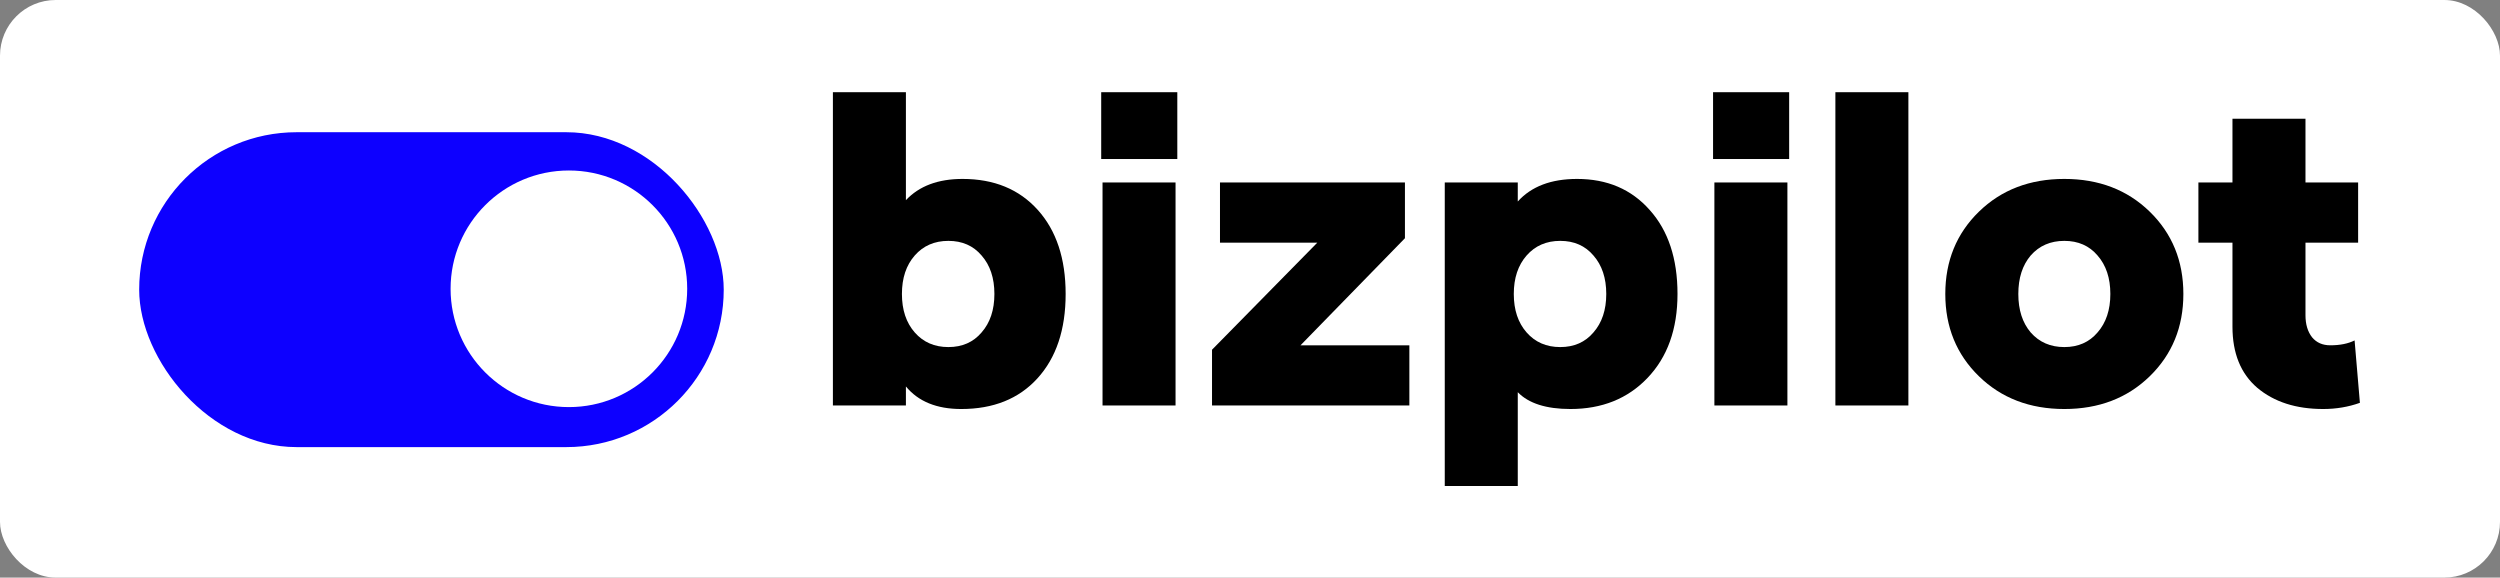
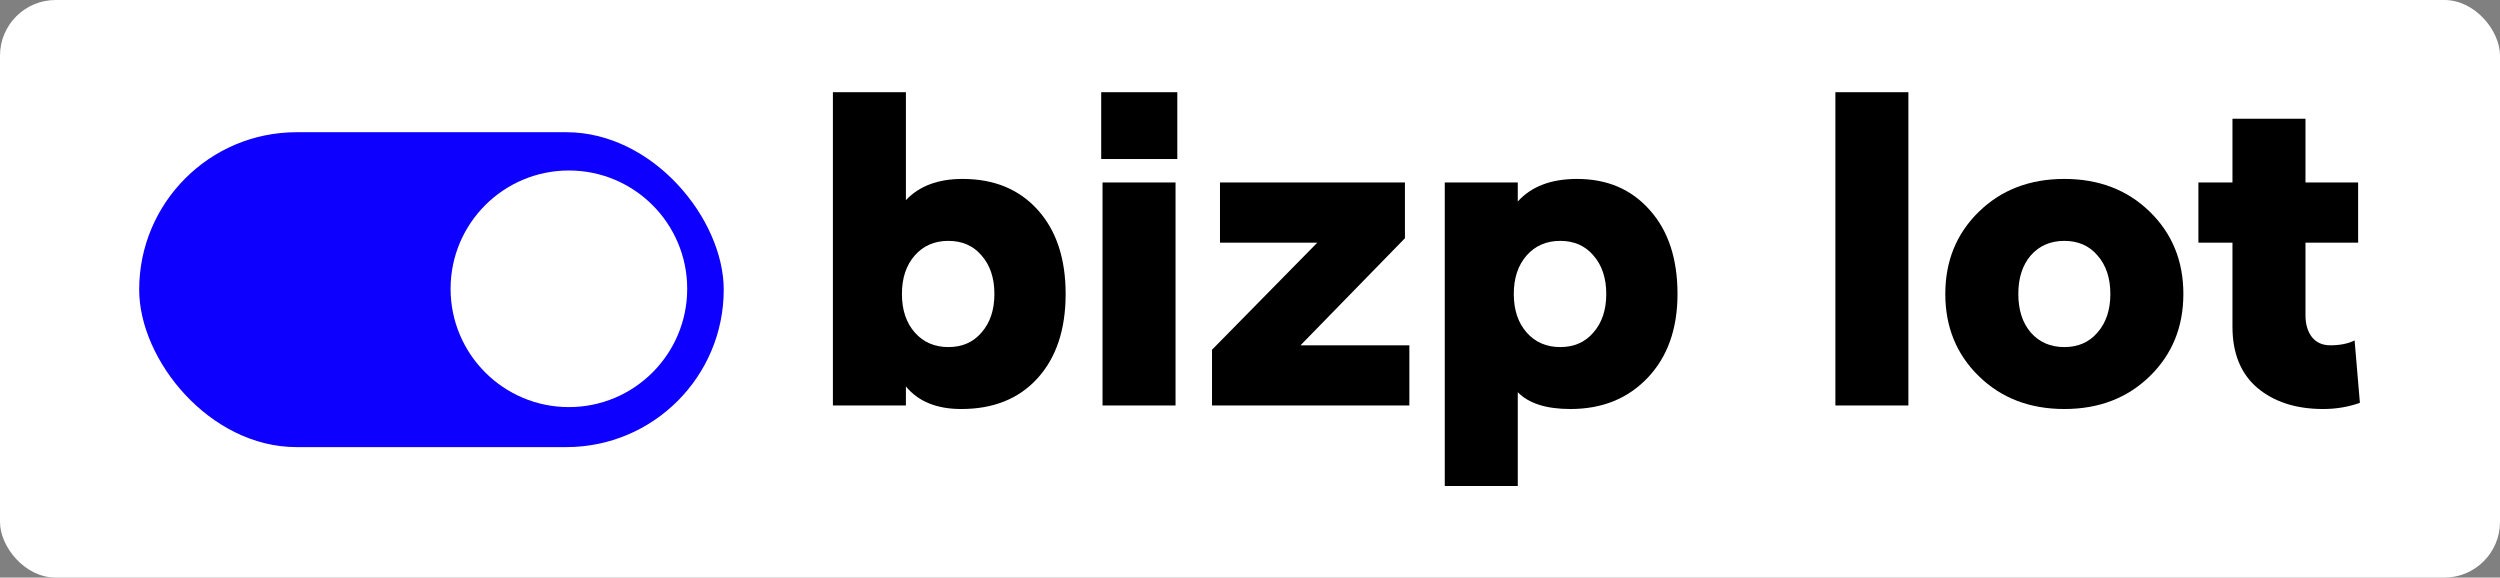
<svg xmlns="http://www.w3.org/2000/svg" width="1437" height="332" viewBox="0 0 1437 332" fill="none">
  <rect x="0" y="0" width="1437" height="332" fill="#808080" stroke="none" />
  <rect width="1437" height="332" rx="32" fill="white" />
  <path d="M1356.47 231.54C1349.86 233.914 1342.82 235.101 1335.36 235.101C1319.76 235.101 1307.13 231.032 1297.46 222.893C1287.97 214.754 1283.22 203.055 1283.22 187.795V139.471H1263.64V104.882H1283.22V68.258H1325.19V104.882H1355.45V139.471H1325.19V181.182C1325.19 186.438 1326.46 190.677 1329 193.899C1331.54 196.951 1335.02 198.477 1339.43 198.477C1345.02 198.477 1349.69 197.544 1353.42 195.679L1356.47 231.54Z" fill="black" />
  <path d="M1235.67 216.281C1222.78 228.828 1206.42 235.101 1186.58 235.101C1166.74 235.101 1150.38 228.828 1137.49 216.281C1124.61 203.734 1118.16 187.965 1118.16 168.975C1118.16 149.984 1124.61 134.216 1137.49 121.668C1150.38 109.121 1166.74 102.848 1186.58 102.848C1206.42 102.848 1222.78 109.121 1235.67 121.668C1248.55 134.216 1255 149.984 1255 168.975C1255 187.965 1248.55 203.734 1235.67 216.281ZM1167.25 191.102C1172.17 196.697 1178.61 199.495 1186.58 199.495C1194.55 199.495 1200.91 196.697 1205.66 191.102C1210.57 185.506 1213.03 178.131 1213.03 168.975C1213.03 159.818 1210.57 152.443 1205.66 146.847C1200.91 141.252 1194.55 138.454 1186.58 138.454C1178.61 138.454 1172.17 141.252 1167.25 146.847C1162.5 152.443 1160.13 159.818 1160.13 168.975C1160.13 178.131 1162.5 185.506 1167.25 191.102Z" fill="black" />
  <path d="M1054.98 233.069V53H1096.94V233.069H1054.98Z" fill="black" />
-   <path d="M984.668 53H1028.41V91.404H984.668V53ZM985.431 233.069V104.884H1027.4V233.069H985.431Z" fill="black" />
  <path d="M830.449 279.355V104.882H872.414V115.819C880.214 107.171 891.574 102.848 906.495 102.848C923.79 102.848 937.693 108.782 948.206 120.651C958.888 132.52 964.229 148.628 964.229 168.975C964.229 189.152 958.464 205.26 946.934 217.298C935.574 229.167 920.823 235.101 902.68 235.101C888.776 235.101 878.688 231.88 872.414 225.437V279.355H830.449ZM877.501 191.102C882.418 196.697 888.861 199.495 896.83 199.495C904.8 199.495 911.158 196.697 915.905 191.102C920.823 185.506 923.281 178.131 923.281 168.975C923.281 159.818 920.823 152.443 915.905 146.847C911.158 141.252 904.8 138.454 896.83 138.454C888.861 138.454 882.418 141.252 877.501 146.847C872.584 152.443 870.125 159.818 870.125 168.975C870.125 178.131 872.584 185.506 877.501 191.102Z" fill="black" />
  <path d="M696.668 233.067V201.021L757.199 139.472H701.246V104.883H807.558V136.929L747.535 198.478H810.101V233.067H696.668Z" fill="black" />
  <path d="M632.973 53H676.718V91.404H632.973V53ZM633.736 233.069V104.884H675.701V233.069H633.736Z" fill="black" />
  <path d="M552.507 235.103C538.434 235.103 527.836 230.779 520.715 222.132V233.069H478.75V53H520.715V115.058C528.345 106.919 539.197 102.849 553.27 102.849C571.412 102.849 585.825 108.784 596.507 120.653C607.189 132.522 612.53 148.63 612.53 168.976C612.53 189.493 607.104 205.685 596.252 217.554C585.57 229.254 570.988 235.103 552.507 235.103ZM525.802 191.103C530.719 196.699 537.162 199.496 545.131 199.496C553.1 199.496 559.459 196.699 564.206 191.103C569.123 185.508 571.582 178.132 571.582 168.976C571.582 159.82 569.123 152.445 564.206 146.849C559.459 141.254 553.1 138.456 545.131 138.456C537.162 138.456 530.719 141.254 525.802 146.849C520.885 152.445 518.426 159.82 518.426 168.976C518.426 178.132 520.885 185.508 525.802 191.103Z" fill="black" />
  <rect x="80" y="76" width="336" height="181" rx="90.5" fill="#0D00FF" />
  <circle cx="327" cy="166" r="68" transform="rotate(-90 327 166)" fill="white" />
</svg>